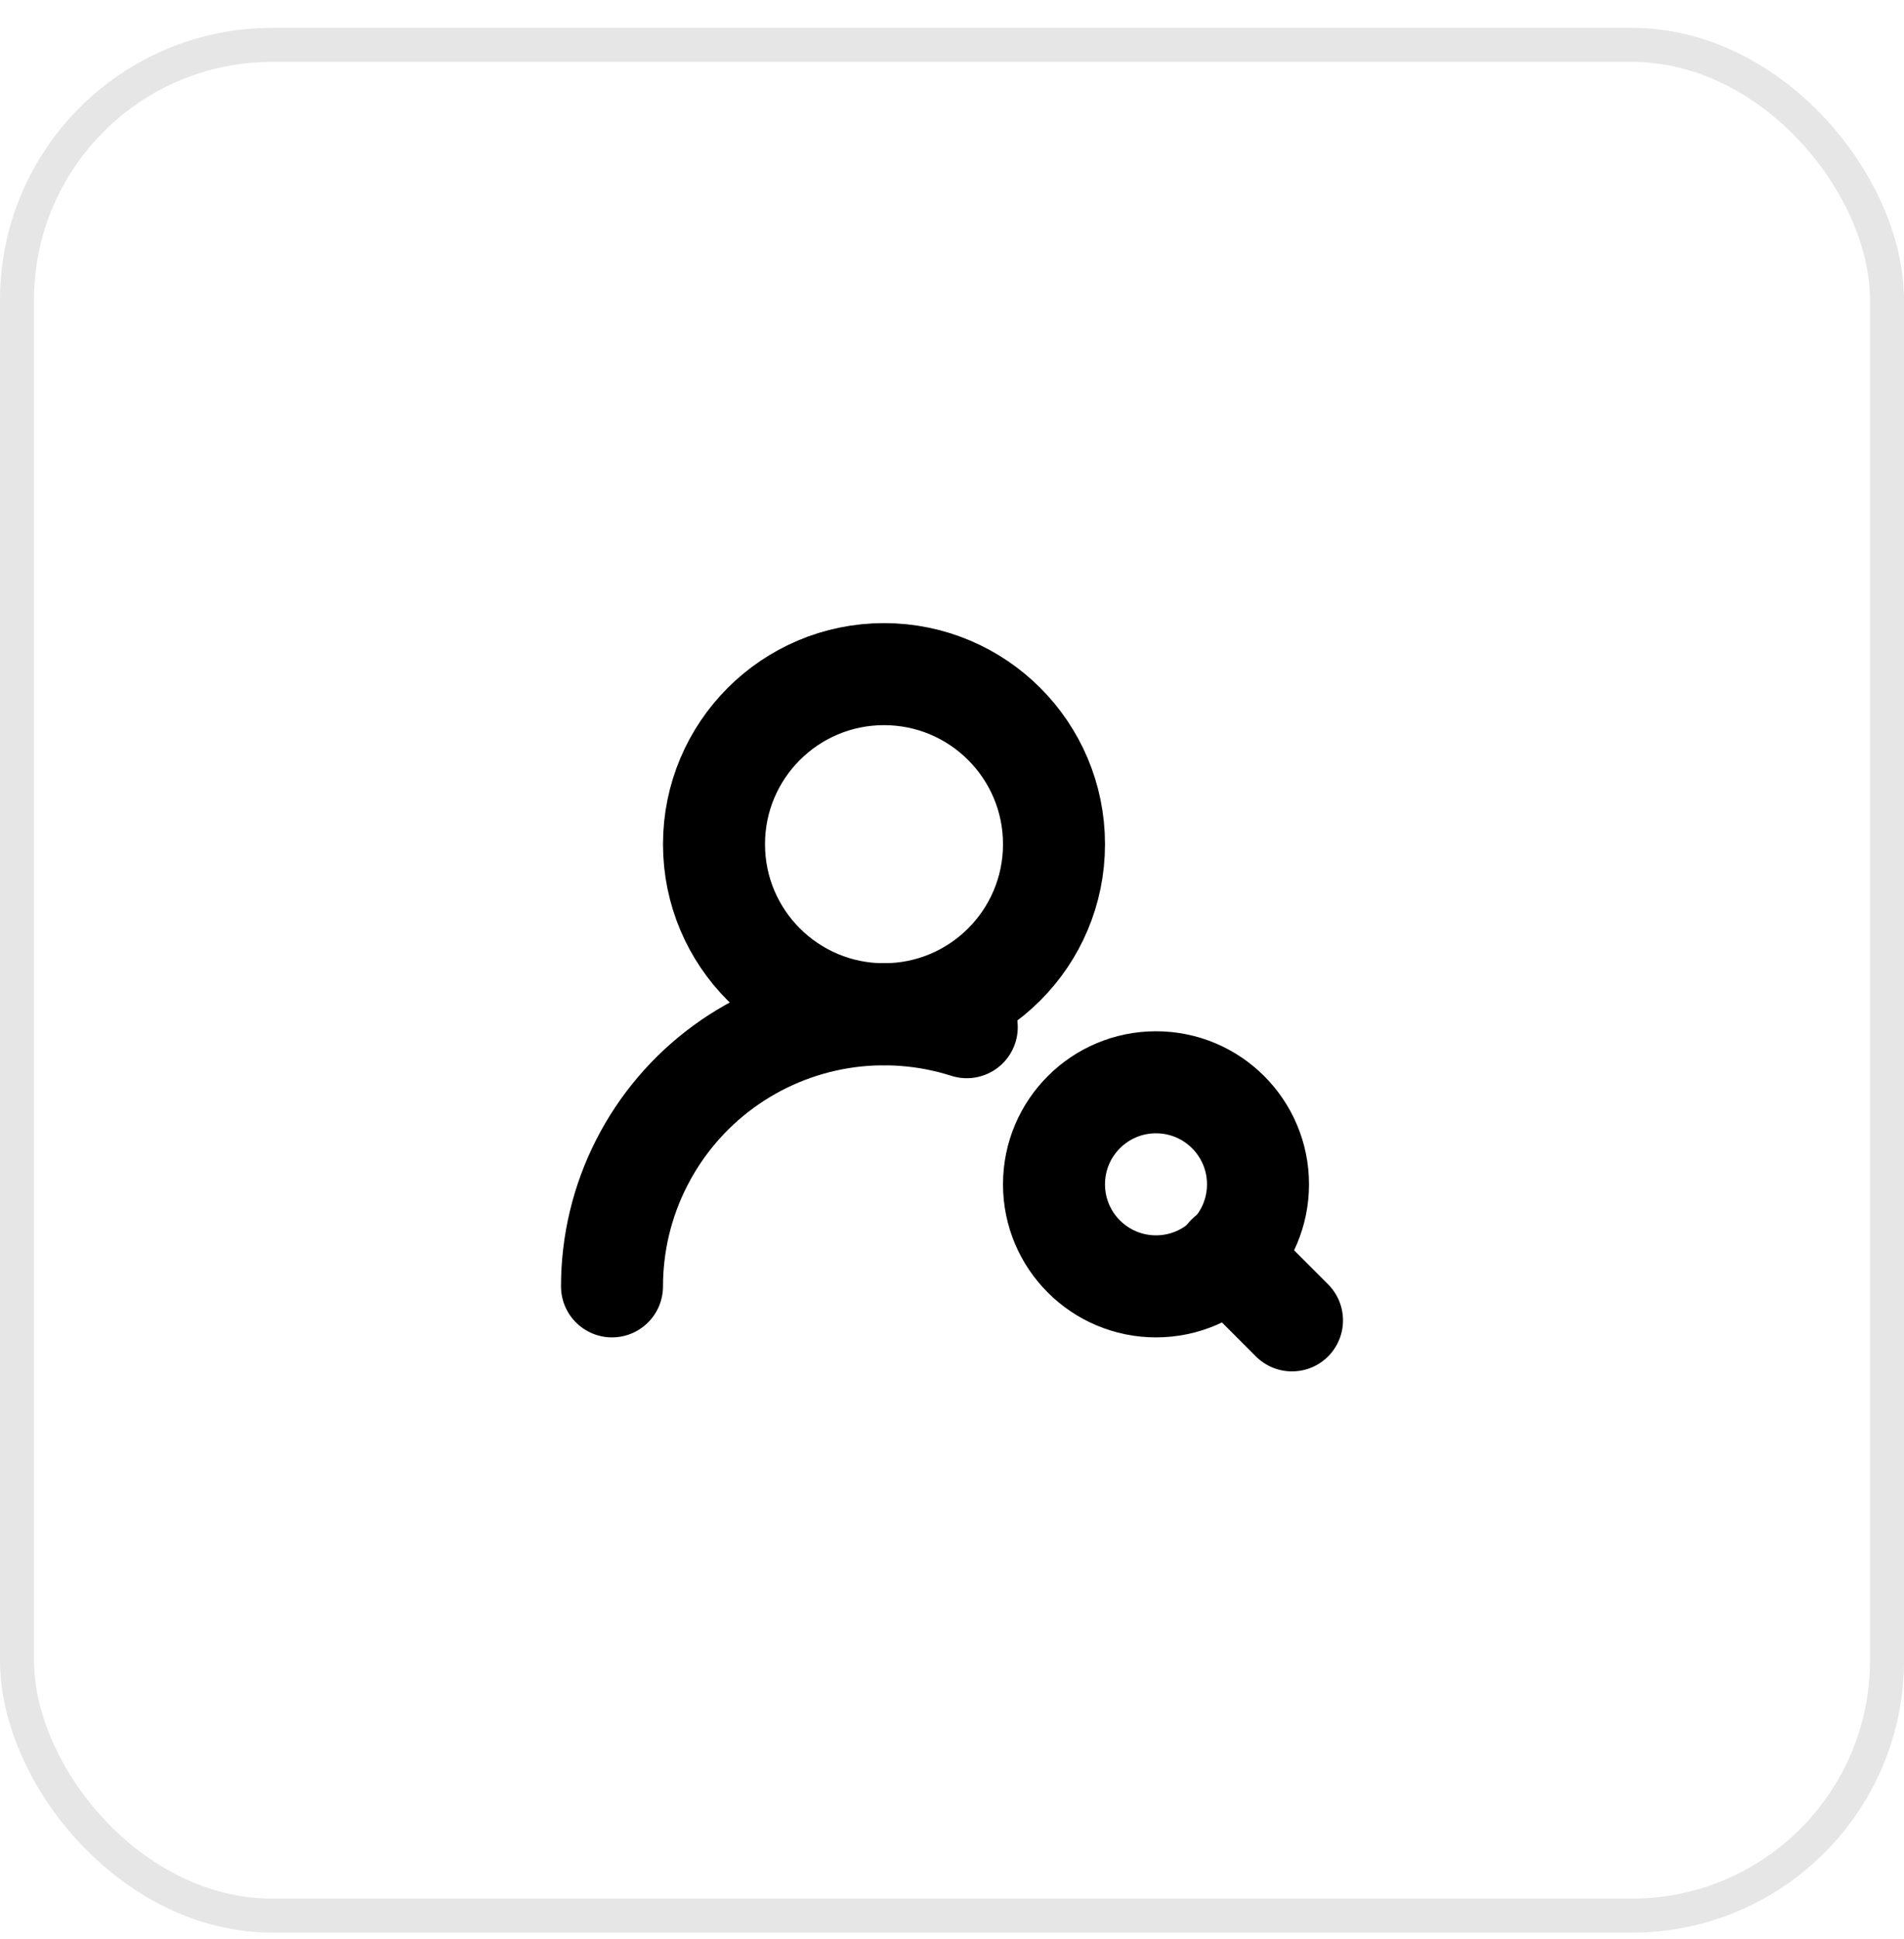
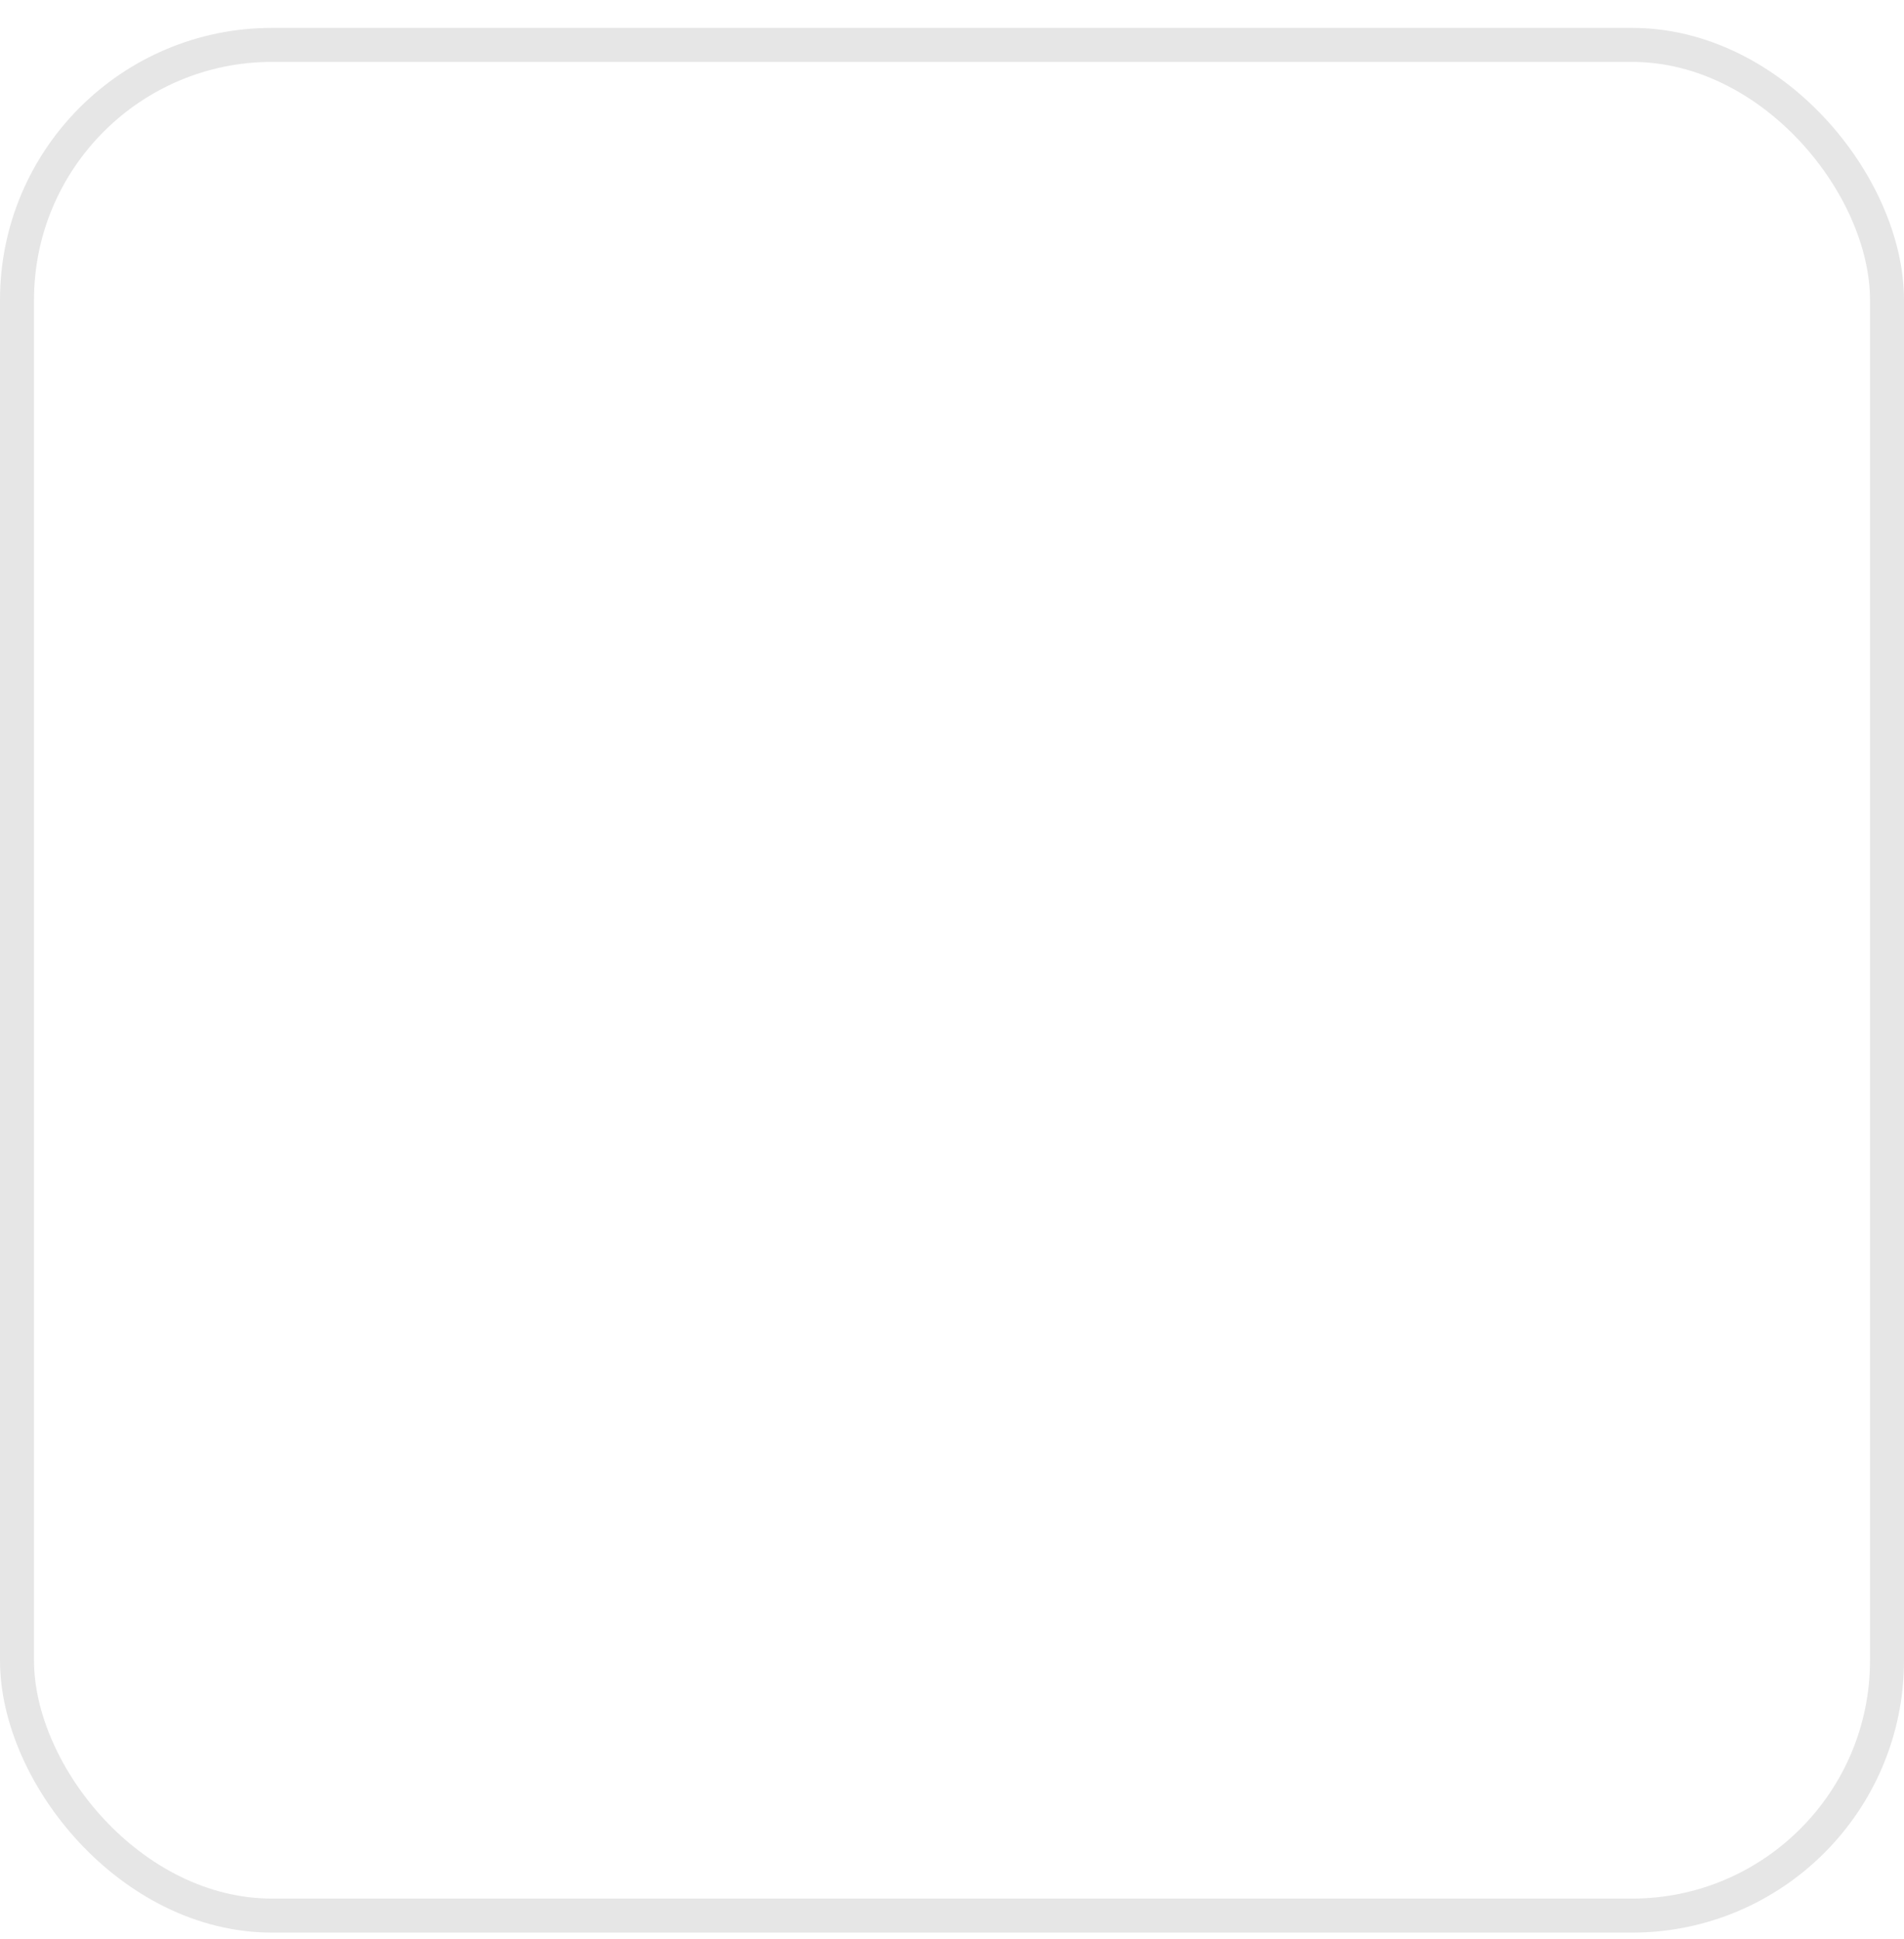
<svg xmlns="http://www.w3.org/2000/svg" width="56" height="57" viewBox="0 0 56 57" fill="none">
  <rect x="0.5" y="1.32" width="55" height="55" rx="7.5" stroke="black" stroke-opacity="0.1" />
  <g clip-path="url(#clip0_94_108)">
-     <path d="M26 29.82C28.761 29.82 31 27.582 31 24.82C31 22.059 28.761 19.82 26 19.82C23.239 19.82 21 22.059 21 24.82C21 27.582 23.239 29.82 26 29.82Z" stroke="black" stroke-width="3" stroke-linecap="round" stroke-linejoin="round" />
-     <path d="M18 37.82C18 36.561 18.297 35.32 18.868 34.198C19.438 33.075 20.265 32.103 21.282 31.36C22.299 30.618 23.476 30.126 24.719 29.924C25.962 29.723 27.235 29.817 28.434 30.2" stroke="black" stroke-width="3" stroke-linecap="round" stroke-linejoin="round" />
    <path d="M34 37.82C35.657 37.82 37 36.477 37 34.82C37 33.163 35.657 31.82 34 31.82C32.343 31.82 31 33.163 31 34.82C31 36.477 32.343 37.82 34 37.82Z" stroke="black" stroke-width="3" stroke-linecap="round" stroke-linejoin="round" />
-     <path d="M38 38.82L36.1 36.92" stroke="black" stroke-width="3" stroke-linecap="round" stroke-linejoin="round" />
  </g>
  <defs>
    <clipPath id="clip0_94_108">
-       <rect width="24" height="24" fill="white" transform="translate(16 16.82)" />
-     </clipPath>
+       </clipPath>
  </defs>
</svg>